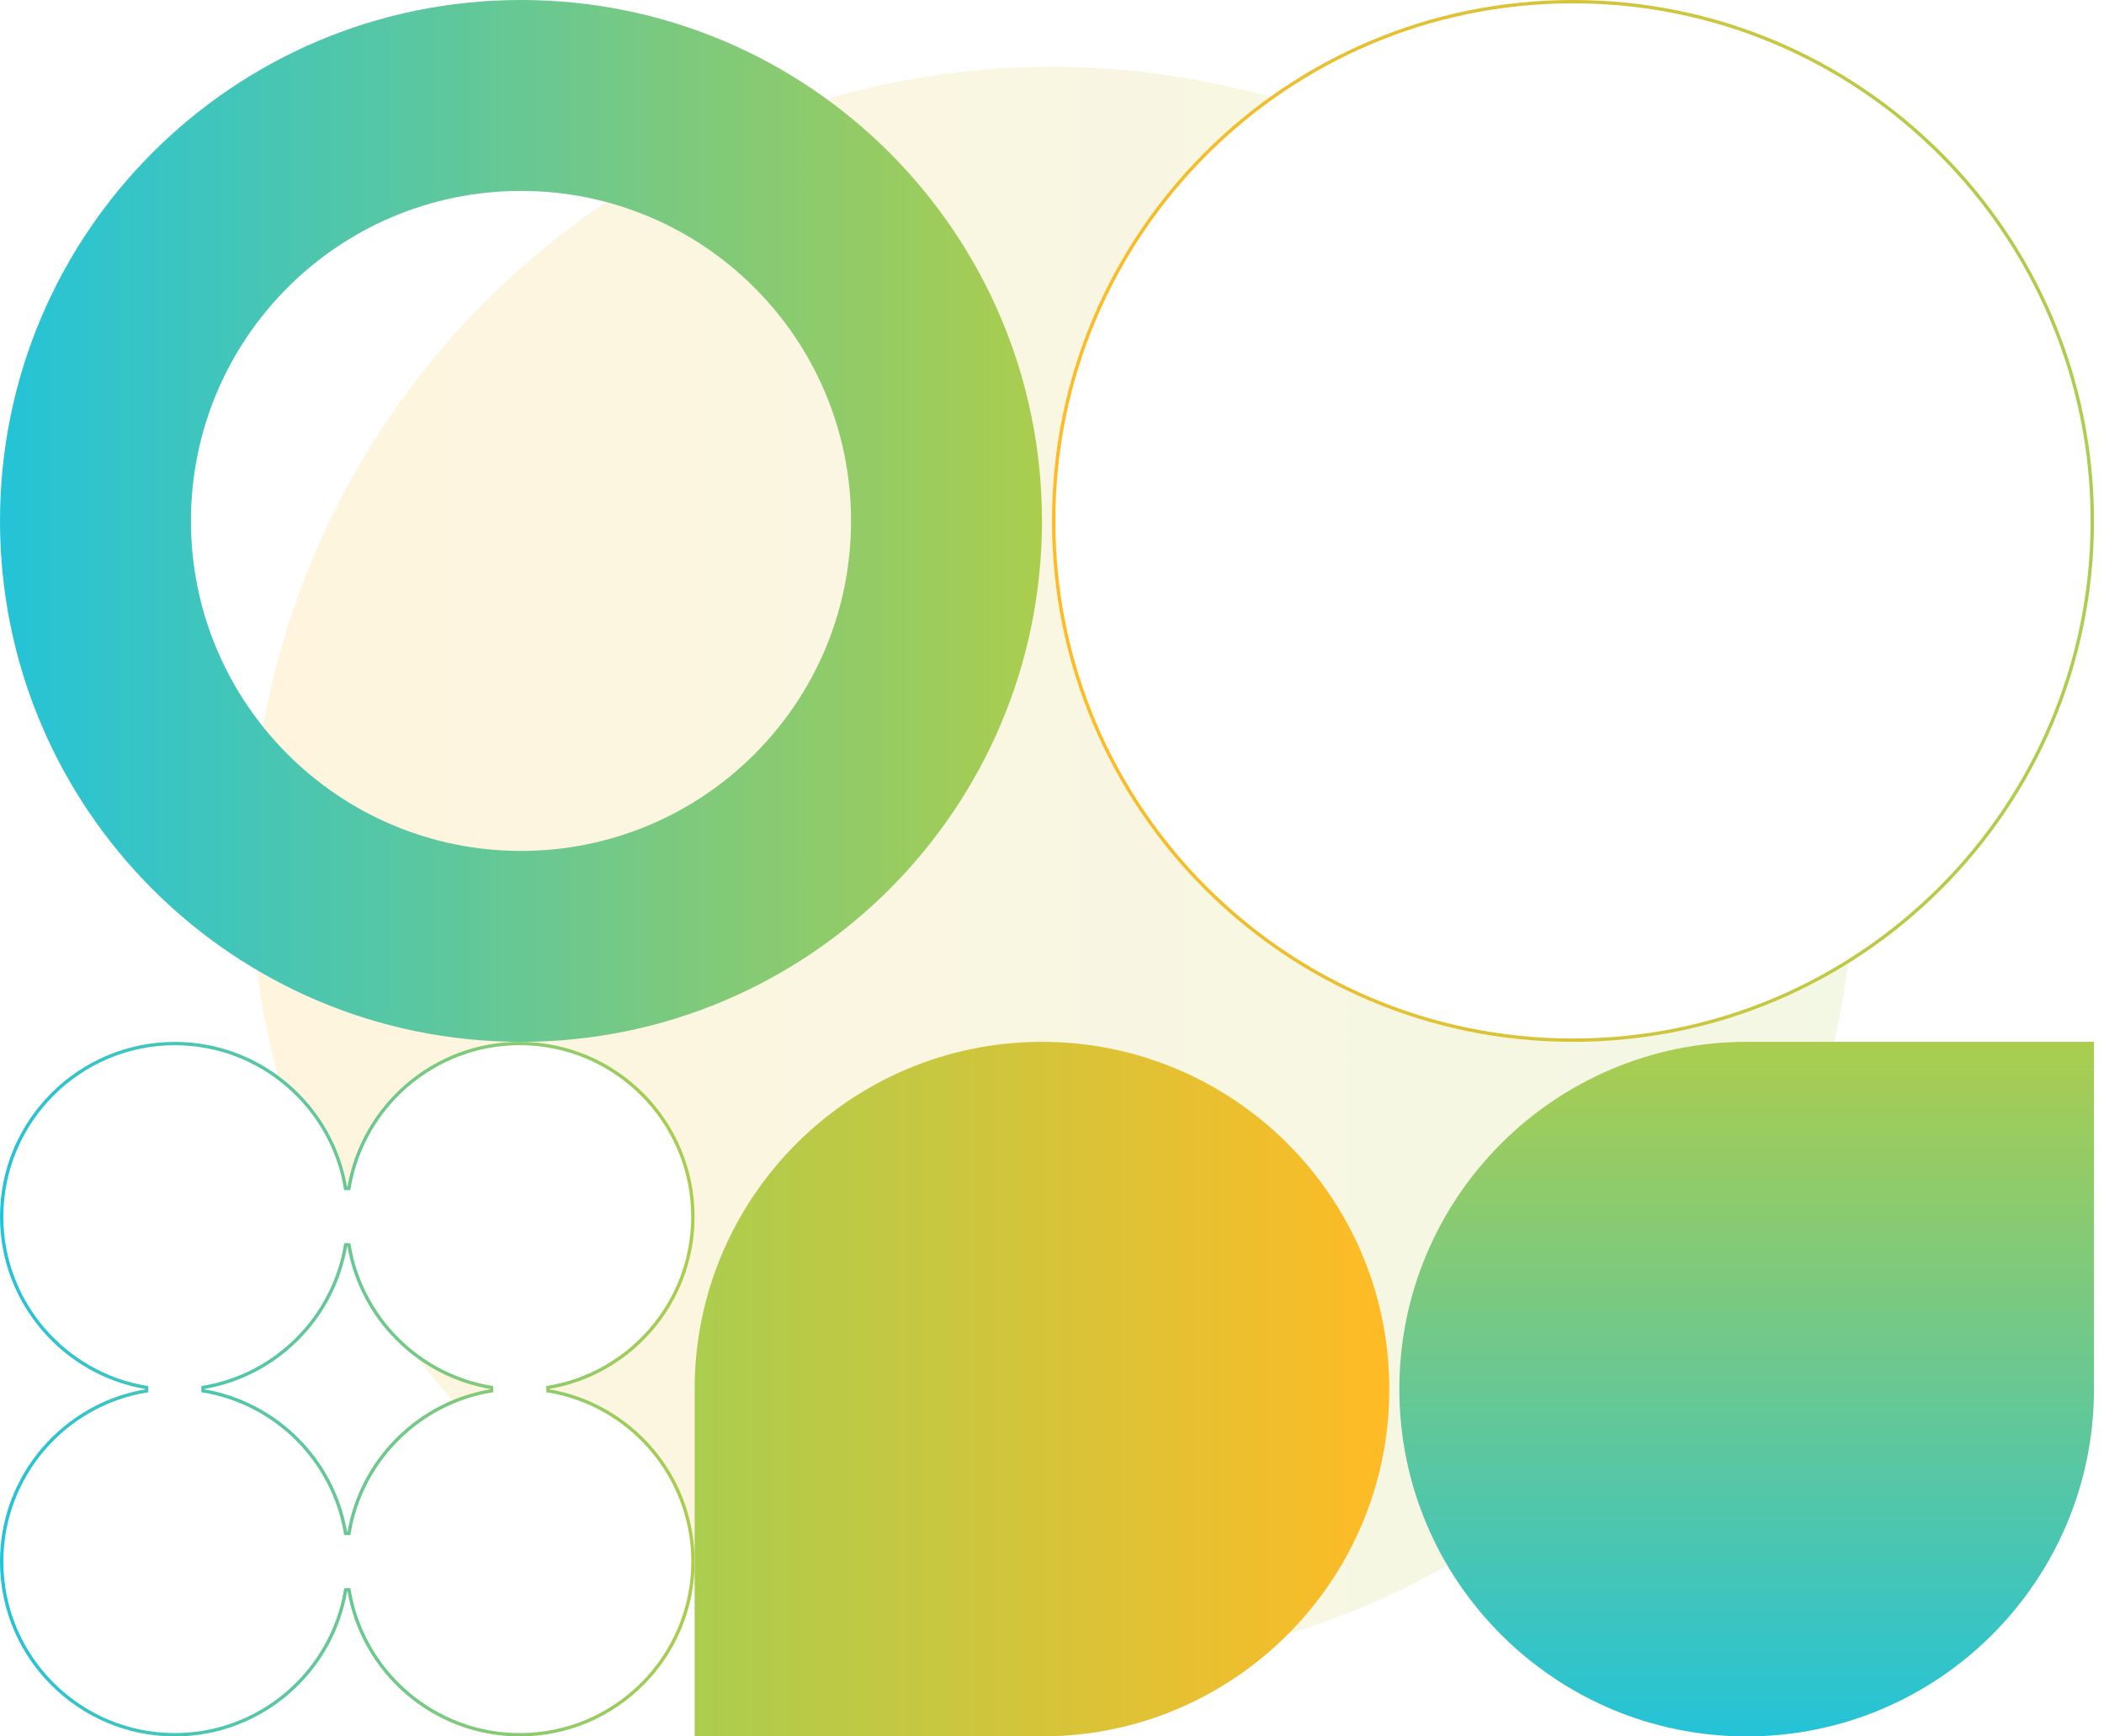
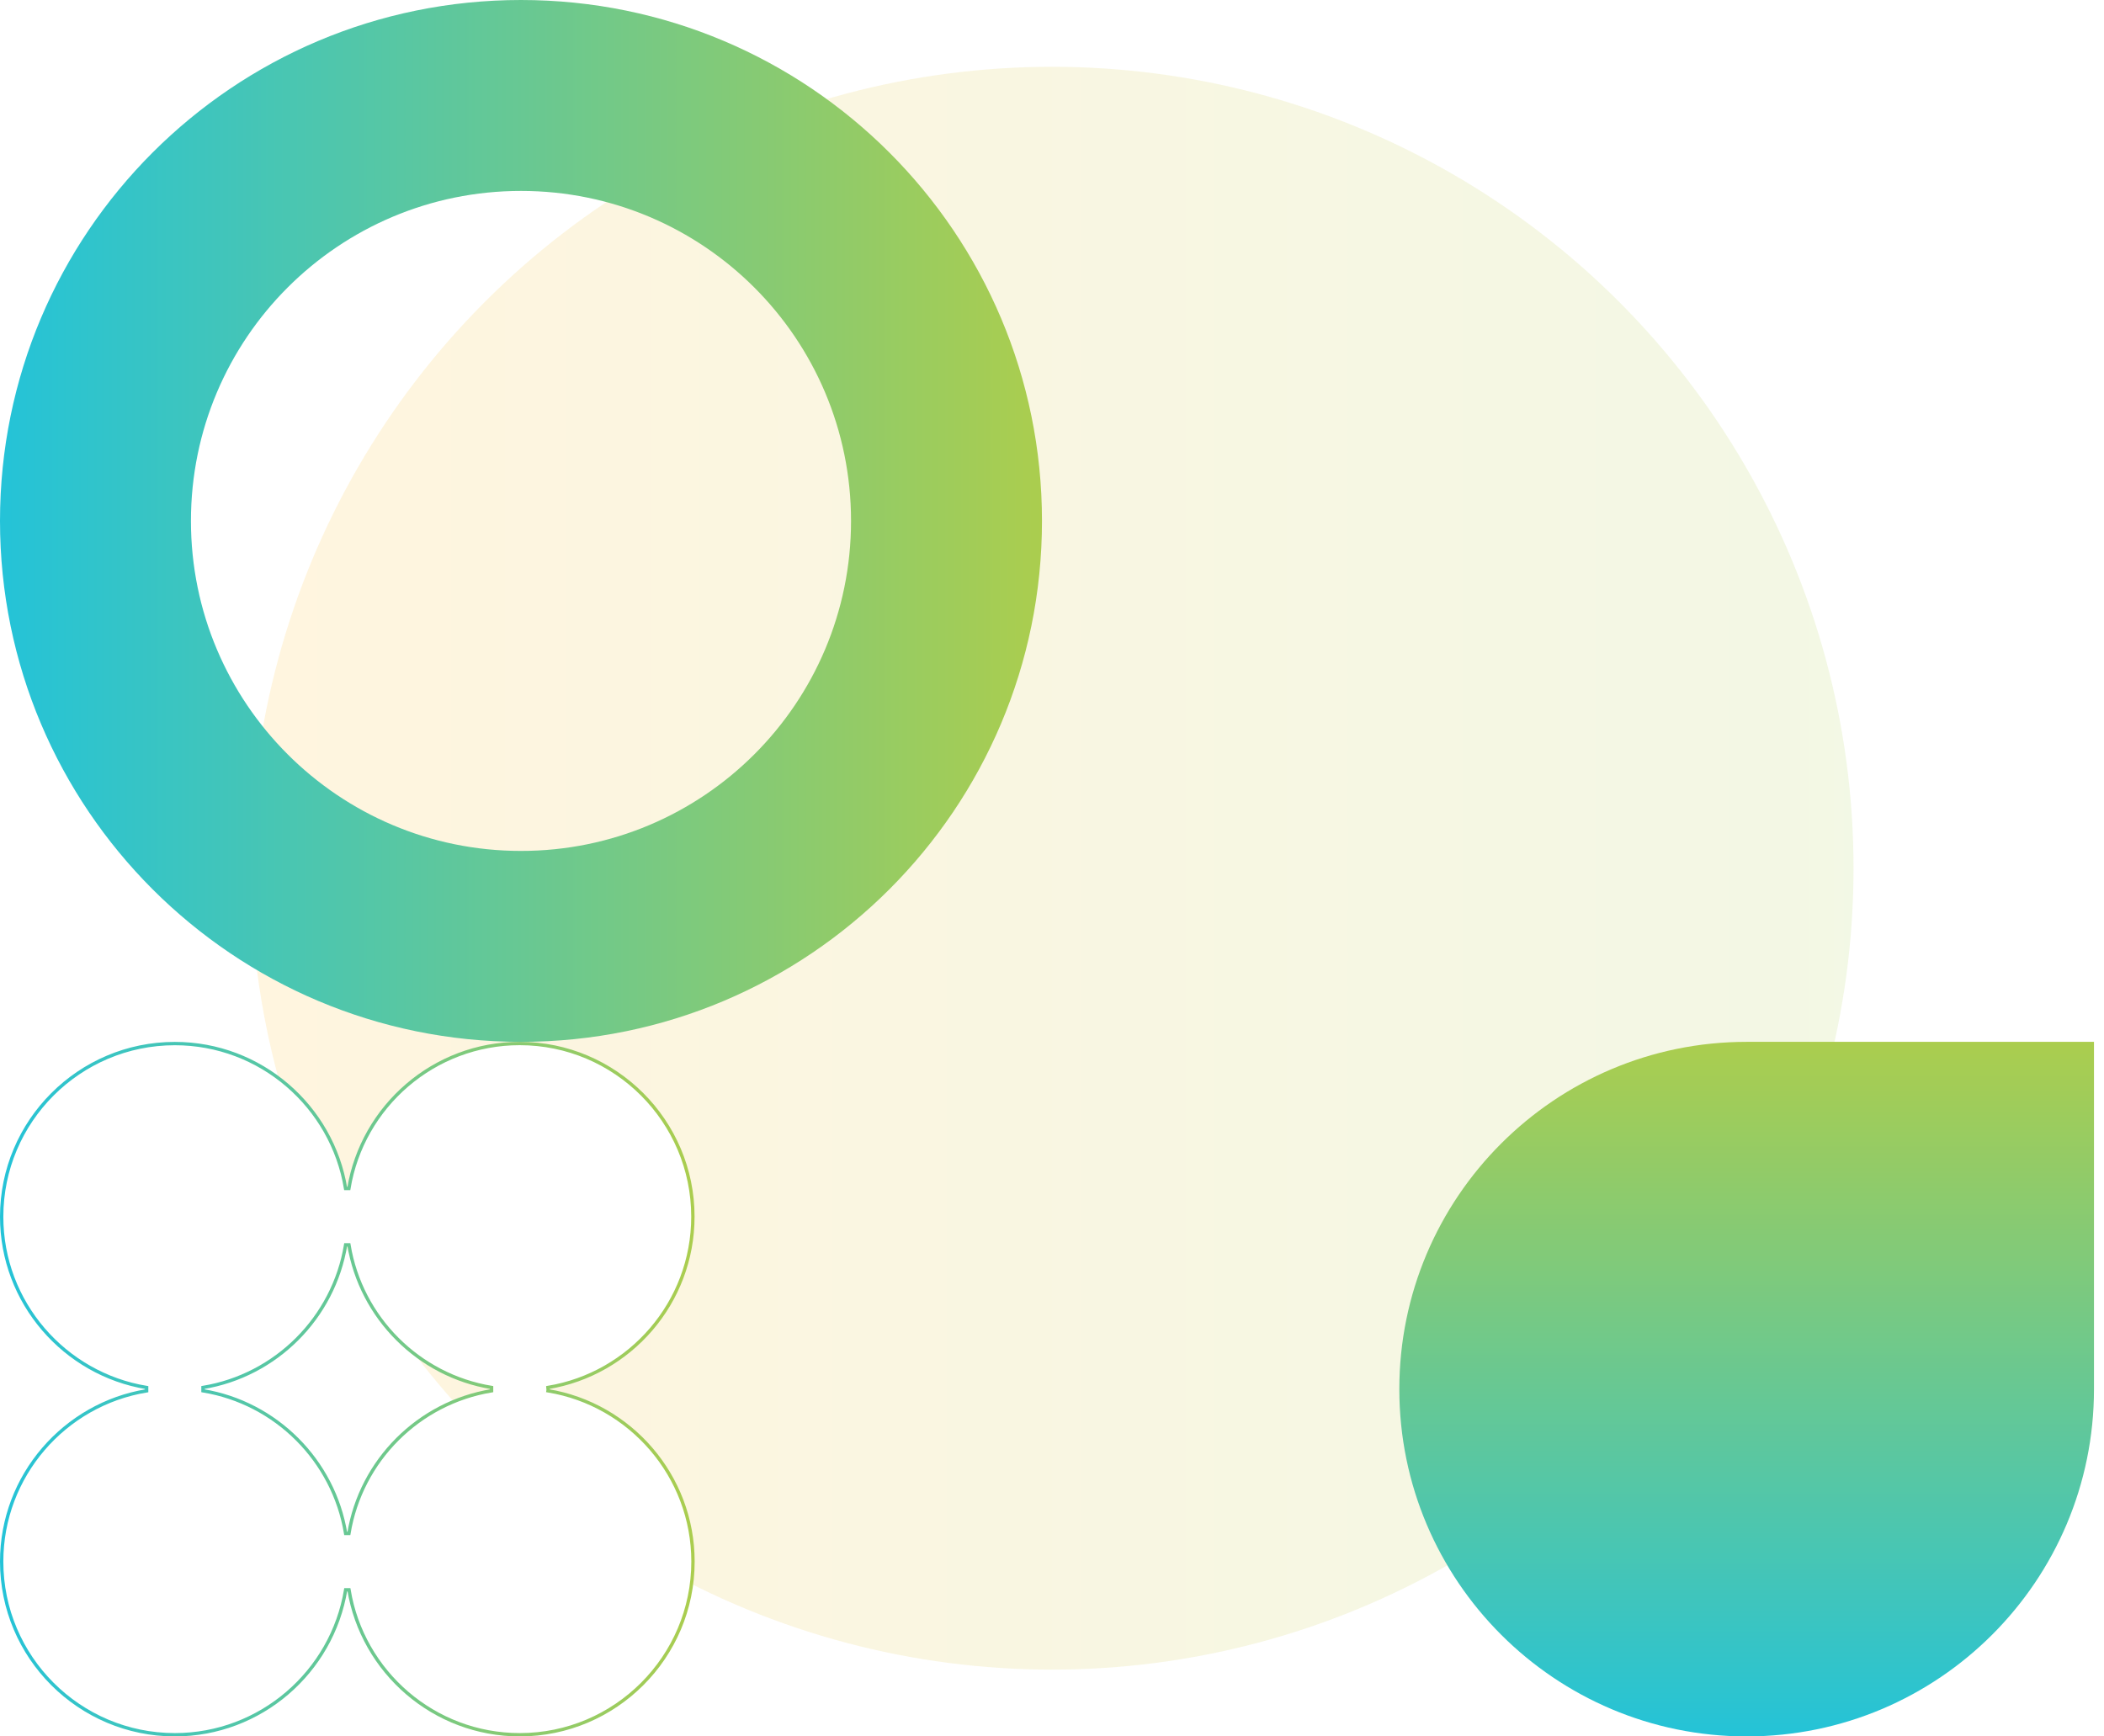
<svg xmlns="http://www.w3.org/2000/svg" width="630" height="520" viewBox="0 0 630 520" fill="none">
  <g clip-path="url(#clip0_159_11722)">
    <g opacity="0.15" filter="url(#filter0_f_159_11722)">
      <circle cx="315" cy="260" r="240" fill="url(#paint0_linear_159_11722)" />
    </g>
    <g clip-path="url(#clip1_159_11722)">
      <path d="M164.061 415.507L164.124 416.28L164.088 416.493C188.67 420.546 207.5 441.94 207.5 467.648C207.5 496.241 184.241 519.5 155.648 519.5C129.926 519.5 108.532 500.684 104.493 476.089L103.507 476.088C99.454 500.67 78.06 519.5 52.352 519.5C23.759 519.5 0.5 496.241 0.5 467.648C0.5 441.926 19.33 420.532 43.911 416.507L43.911 415.521C19.33 411.482 0.5 390.074 0.5 364.366C0.5 335.773 23.759 312.514 52.352 312.514C78.06 312.514 99.454 331.344 103.478 355.911L104.465 355.912C108.518 331.33 129.912 312.5 155.62 312.5C184.213 312.5 207.472 335.759 207.472 364.352C207.472 390.074 188.656 411.468 164.061 415.507ZM60.778 415.507V416.493C82.615 420.086 99.9 437.371 103.493 459.208H104.479C108.072 437.371 125.357 420.086 147.194 416.493L147.194 415.507C125.357 411.927 108.072 394.629 104.479 372.792H103.493C99.9 394.629 82.615 411.914 60.778 415.507Z" fill="white" stroke="url(#paint1_linear_159_11722)" />
    </g>
    <g clip-path="url(#clip2_159_11722)">
-       <path d="M312 312C254.596 312 208 358.596 208 416L208 520L312 520C369.404 520 416 473.404 416 416C416 358.596 369.404 312 312 312Z" fill="url(#paint2_linear_159_11722)" />
-     </g>
+       </g>
    <g clip-path="url(#clip3_159_11722)">
      <path d="M419 416C419 358.596 465.596 312 523 312H627V416C627 473.404 580.404 520 523 520C465.596 520 419 473.404 419 416Z" fill="url(#paint3_linear_159_11722)" />
    </g>
    <g clip-path="url(#clip4_159_11722)">
      <path d="M315.5 156C315.5 70.114 385.114 0.5 471 0.5C556.886 0.5 626.5 70.114 626.5 156C626.5 241.886 556.886 311.5 471 311.5C385.114 311.5 315.5 241.886 315.5 156Z" fill="white" stroke="url(#paint4_linear_159_11722)" />
    </g>
    <g clip-path="url(#clip5_159_11722)">
      <path d="M156 0C69.838 0 0 69.838 0 156C0 242.162 69.838 312 156 312C242.162 312 312 242.162 312 156C312 69.838 242.162 0 156 0ZM156 254.826C101.429 254.826 57.174 210.59 57.174 156C57.174 101.41 101.41 57.174 156 57.174C210.59 57.174 254.826 101.41 254.826 156C254.826 210.59 210.59 254.826 156 254.826Z" fill="url(#paint5_linear_159_11722)" />
    </g>
  </g>
  <defs>
    <filter id="filter0_f_159_11722" x="-69" y="-124" width="768" height="768" color-interpolation-filters="sRGB">
      <feFlood flood-opacity="0" result="BackgroundImageFix" />
      <feBlend mode="normal" in="SourceGraphic" in2="BackgroundImageFix" result="shape" />
      <feGaussianBlur stdDeviation="72" result="effect1_foregroundBlur_159_11722" />
    </filter>
    <linearGradient id="paint0_linear_159_11722" x1="75" y1="260" x2="555" y2="260" gradientUnits="userSpaceOnUse">
      <stop stop-color="#FFBB25" />
      <stop offset="1" stop-color="#ABCD4E" />
    </linearGradient>
    <linearGradient id="paint1_linear_159_11722" x1="0" y1="416" x2="208" y2="416" gradientUnits="userSpaceOnUse">
      <stop stop-color="#24C3D8" />
      <stop offset="1" stop-color="#ABCD4E" />
    </linearGradient>
    <linearGradient id="paint2_linear_159_11722" x1="416" y1="416" x2="208" y2="416" gradientUnits="userSpaceOnUse">
      <stop stop-color="#FFBB25" />
      <stop offset="1" stop-color="#ABCD4E" />
    </linearGradient>
    <linearGradient id="paint3_linear_159_11722" x1="523" y1="520" x2="523" y2="312" gradientUnits="userSpaceOnUse">
      <stop stop-color="#24C3D8" />
      <stop offset="1" stop-color="#ABCD4E" />
    </linearGradient>
    <linearGradient id="paint4_linear_159_11722" x1="315" y1="156" x2="627" y2="156" gradientUnits="userSpaceOnUse">
      <stop stop-color="#FFBB25" />
      <stop offset="1" stop-color="#ABCD4E" />
    </linearGradient>
    <linearGradient id="paint5_linear_159_11722" x1="0" y1="156" x2="312" y2="156" gradientUnits="userSpaceOnUse">
      <stop stop-color="#24C3D8" />
      <stop offset="1" stop-color="#ABCD4E" />
    </linearGradient>
    <clipPath id="clip0_159_11722">
      <rect width="630" height="520" fill="white" />
    </clipPath>
    <clipPath id="clip1_159_11722">
      <rect width="208" height="208" fill="white" transform="translate(0 312)" />
    </clipPath>
    <clipPath id="clip2_159_11722">
      <rect width="208" height="208" fill="white" transform="matrix(-4.37114e-08 1 1 4.37114e-08 208 312)" />
    </clipPath>
    <clipPath id="clip3_159_11722">
      <rect width="208" height="208" fill="white" transform="translate(419 312)" />
    </clipPath>
    <clipPath id="clip4_159_11722">
-       <rect width="312" height="312" fill="white" transform="translate(315)" />
-     </clipPath>
+       </clipPath>
    <clipPath id="clip5_159_11722">
      <rect width="312" height="312" fill="white" />
    </clipPath>
  </defs>
</svg>